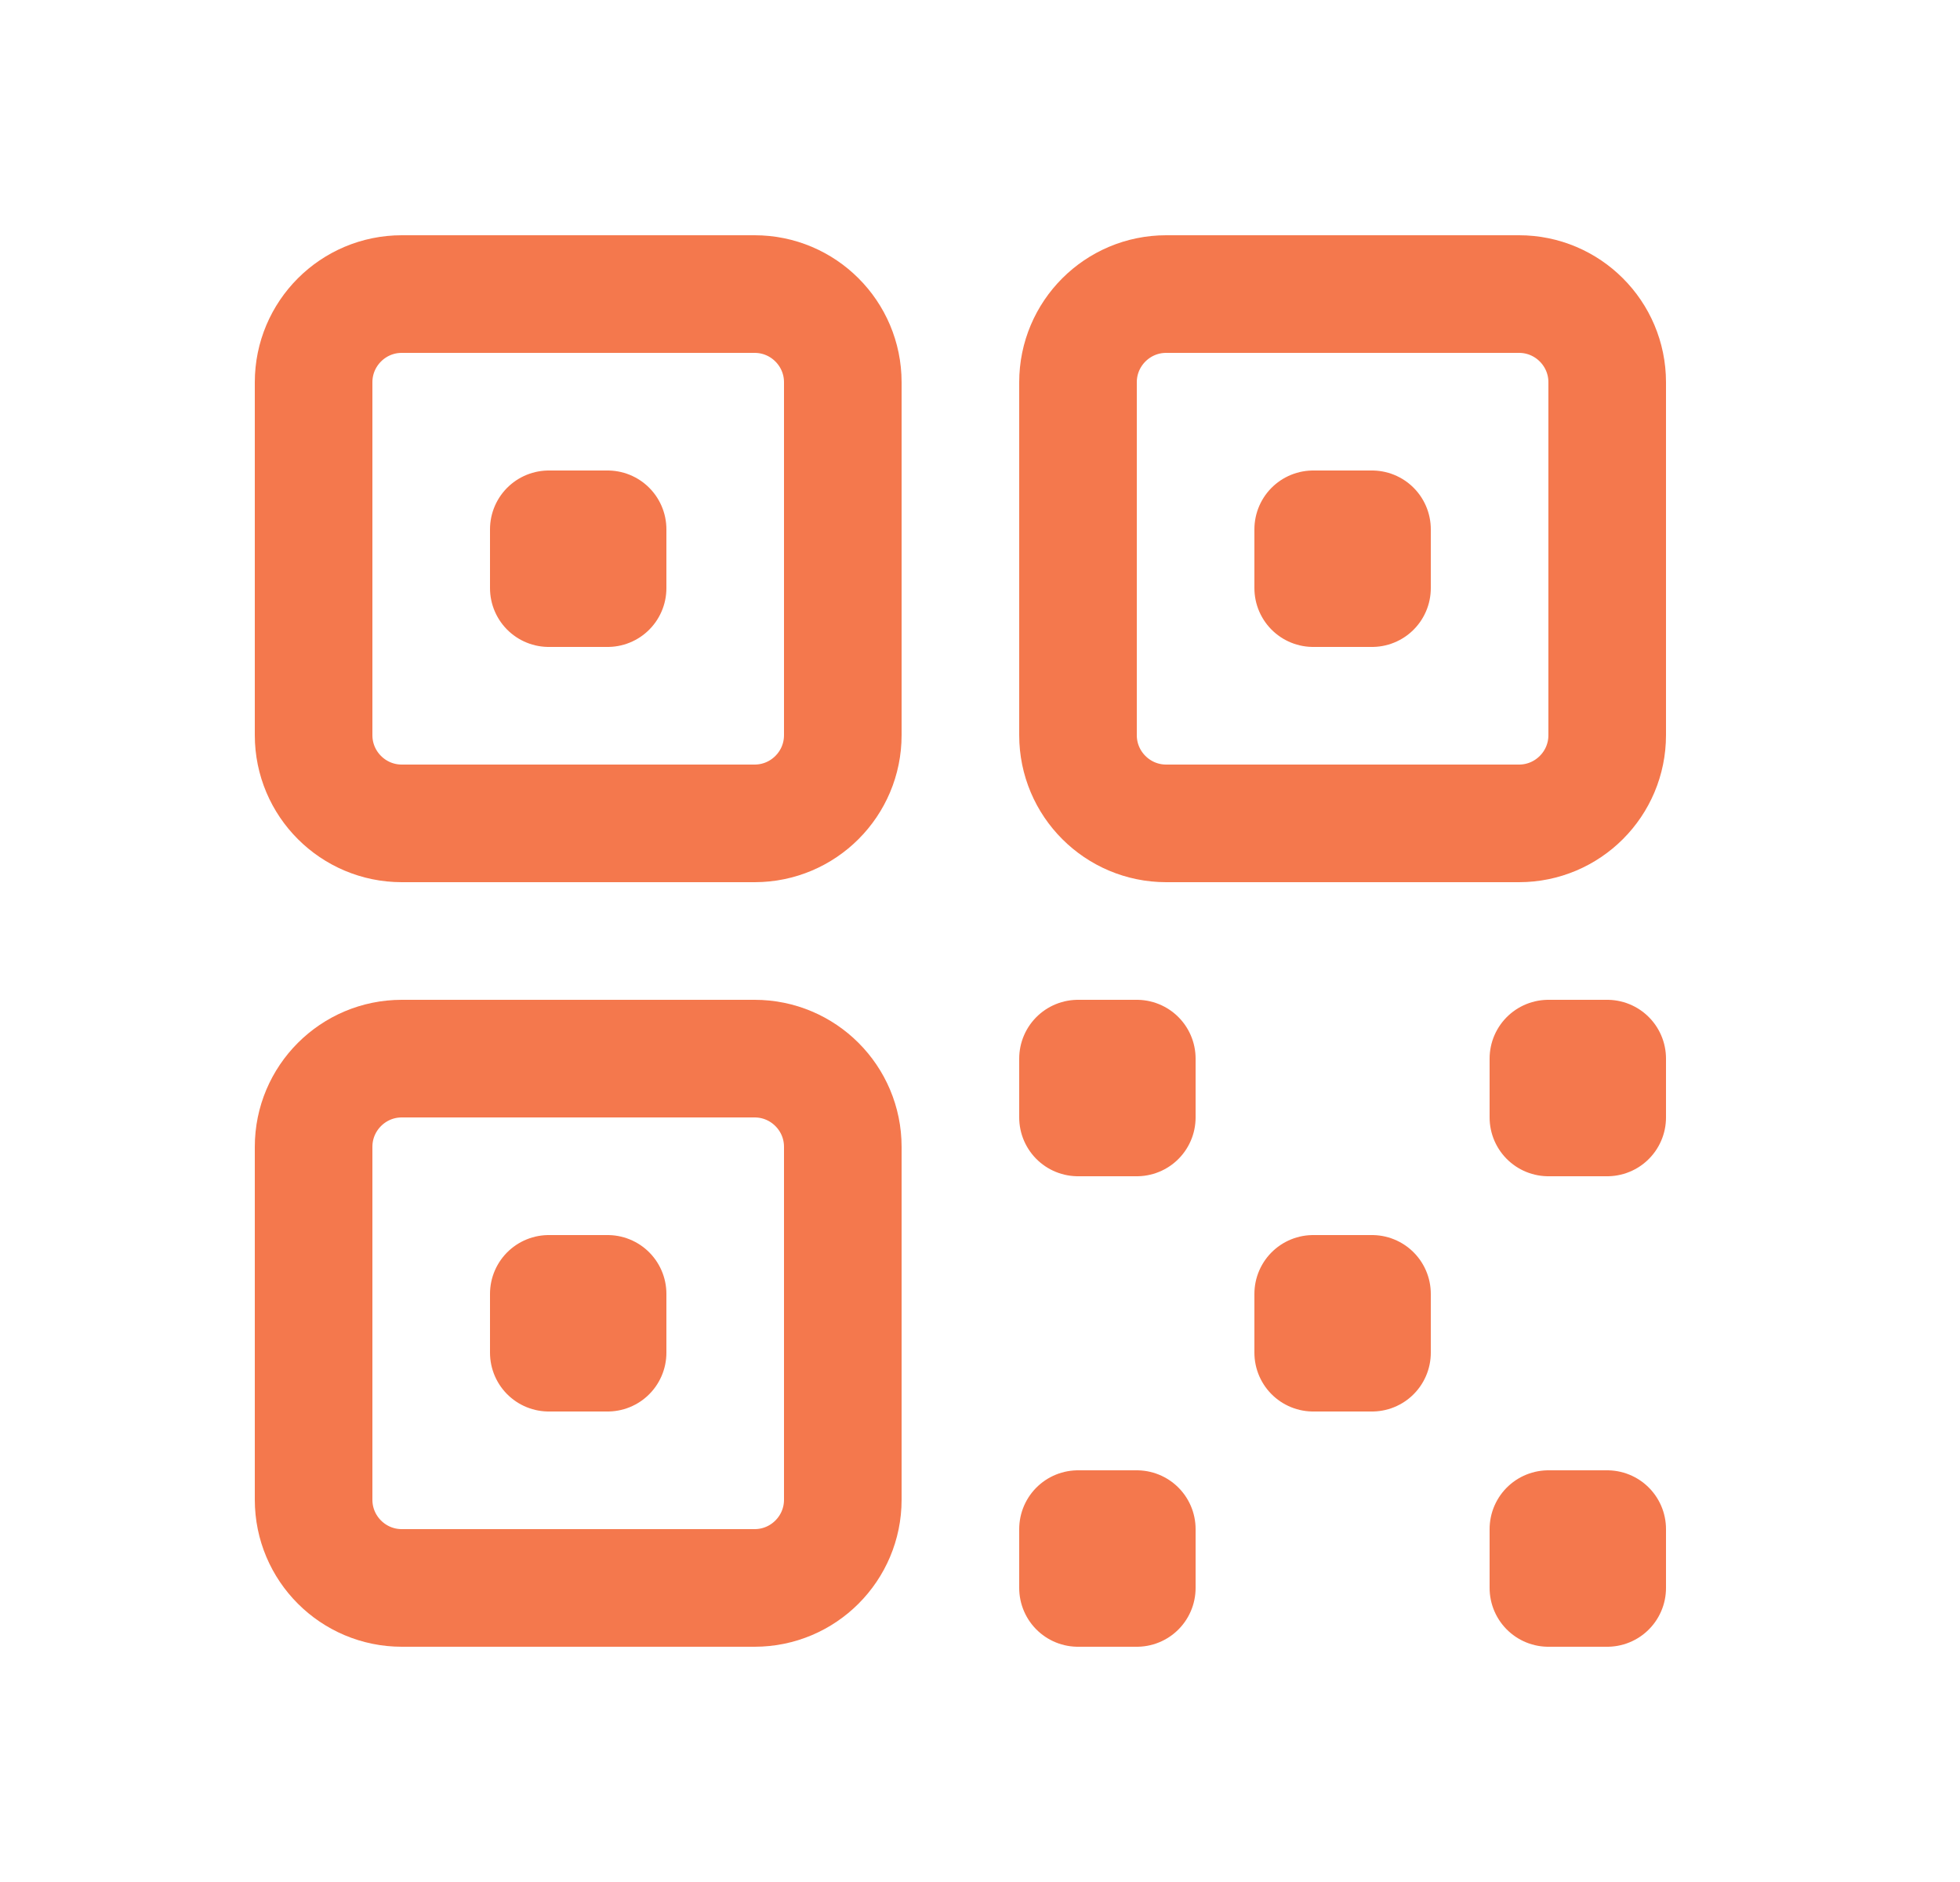
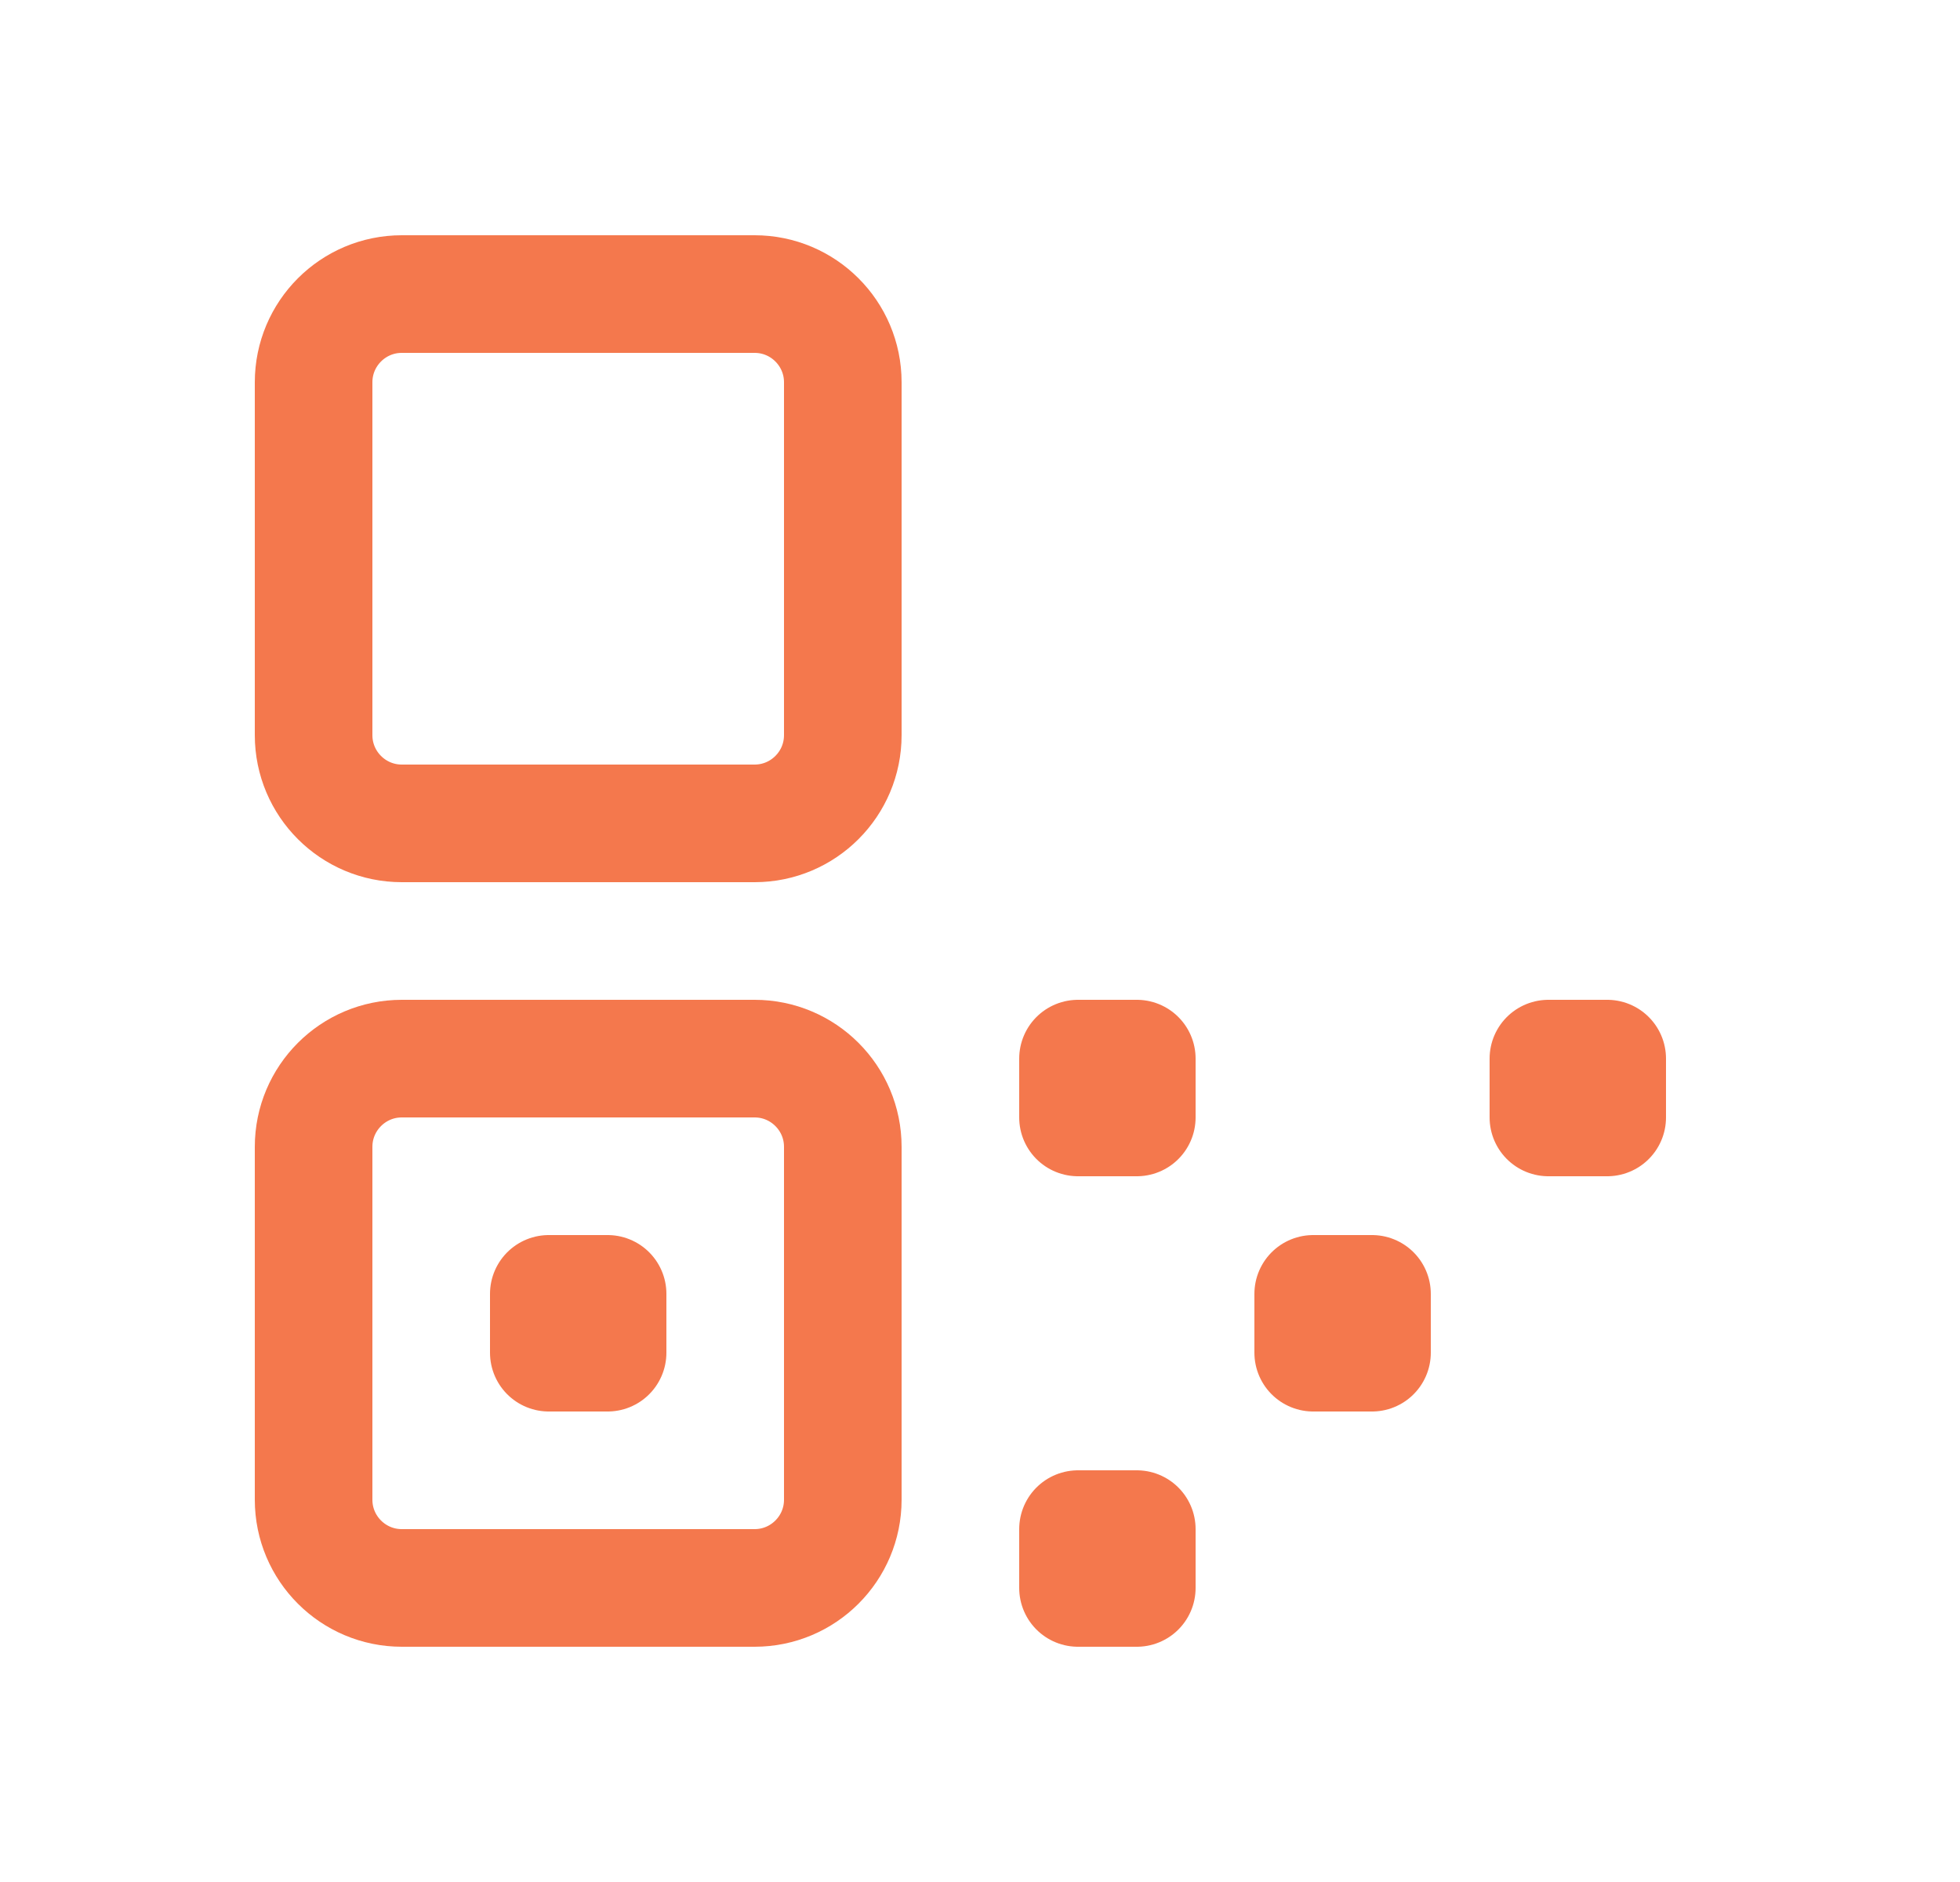
<svg xmlns="http://www.w3.org/2000/svg" width="25" height="24" viewBox="0 0 25 24" fill="none">
  <path d="M4 4.875C4 4.254 4.504 3.75 5.125 3.75H9.625C10.246 3.75 10.75 4.254 10.75 4.875V9.375C10.75 9.996 10.246 10.5 9.625 10.5H5.125C4.504 10.5 4 9.996 4 9.375V4.875Z" stroke="#F4784D" stroke-width="1.5" stroke-linecap="round" stroke-linejoin="round" />
  <path d="M4 14.625C4 14.004 4.504 13.5 5.125 13.5H9.625C10.246 13.5 10.75 14.004 10.75 14.625V19.125C10.75 19.746 10.246 20.25 9.625 20.25H5.125C4.504 20.25 4 19.746 4 19.125V14.625Z" stroke="#F4784D" stroke-width="1.5" stroke-linecap="round" stroke-linejoin="round" />
-   <path d="M13.75 4.875C13.75 4.254 14.254 3.75 14.875 3.75H19.375C19.996 3.75 20.5 4.254 20.5 4.875V9.375C20.5 9.996 19.996 10.5 19.375 10.5H14.875C14.254 10.5 13.75 9.996 13.75 9.375V4.875Z" stroke="#F4784D" stroke-width="1.5" stroke-linecap="round" stroke-linejoin="round" />
-   <path d="M7 6.75H7.75V7.5H7V6.75Z" stroke="#F4784D" stroke-width="1.5" stroke-linecap="round" stroke-linejoin="round" />
  <path d="M7 16.5H7.75V17.25H7V16.5Z" stroke="#F4784D" stroke-width="1.5" stroke-linecap="round" stroke-linejoin="round" />
-   <path d="M16.75 6.75H17.5V7.5H16.75V6.75Z" stroke="#F4784D" stroke-width="1.5" stroke-linecap="round" stroke-linejoin="round" />
  <path d="M13.75 13.5H14.5V14.25H13.75V13.5Z" stroke="#F4784D" stroke-width="1.5" stroke-linecap="round" stroke-linejoin="round" />
  <path d="M13.75 19.5H14.5V20.25H13.75V19.5Z" stroke="#F4784D" stroke-width="1.5" stroke-linecap="round" stroke-linejoin="round" />
  <path d="M19.75 13.5H20.5V14.25H19.75V13.5Z" stroke="#F4784D" stroke-width="1.5" stroke-linecap="round" stroke-linejoin="round" />
-   <path d="M19.75 19.5H20.5V20.25H19.75V19.5Z" stroke="#F4784D" stroke-width="1.5" stroke-linecap="round" stroke-linejoin="round" />
  <path d="M16.75 16.5H17.5V17.25H16.75V16.5Z" stroke="#F4784D" stroke-width="1.5" stroke-linecap="round" stroke-linejoin="round" />
</svg>